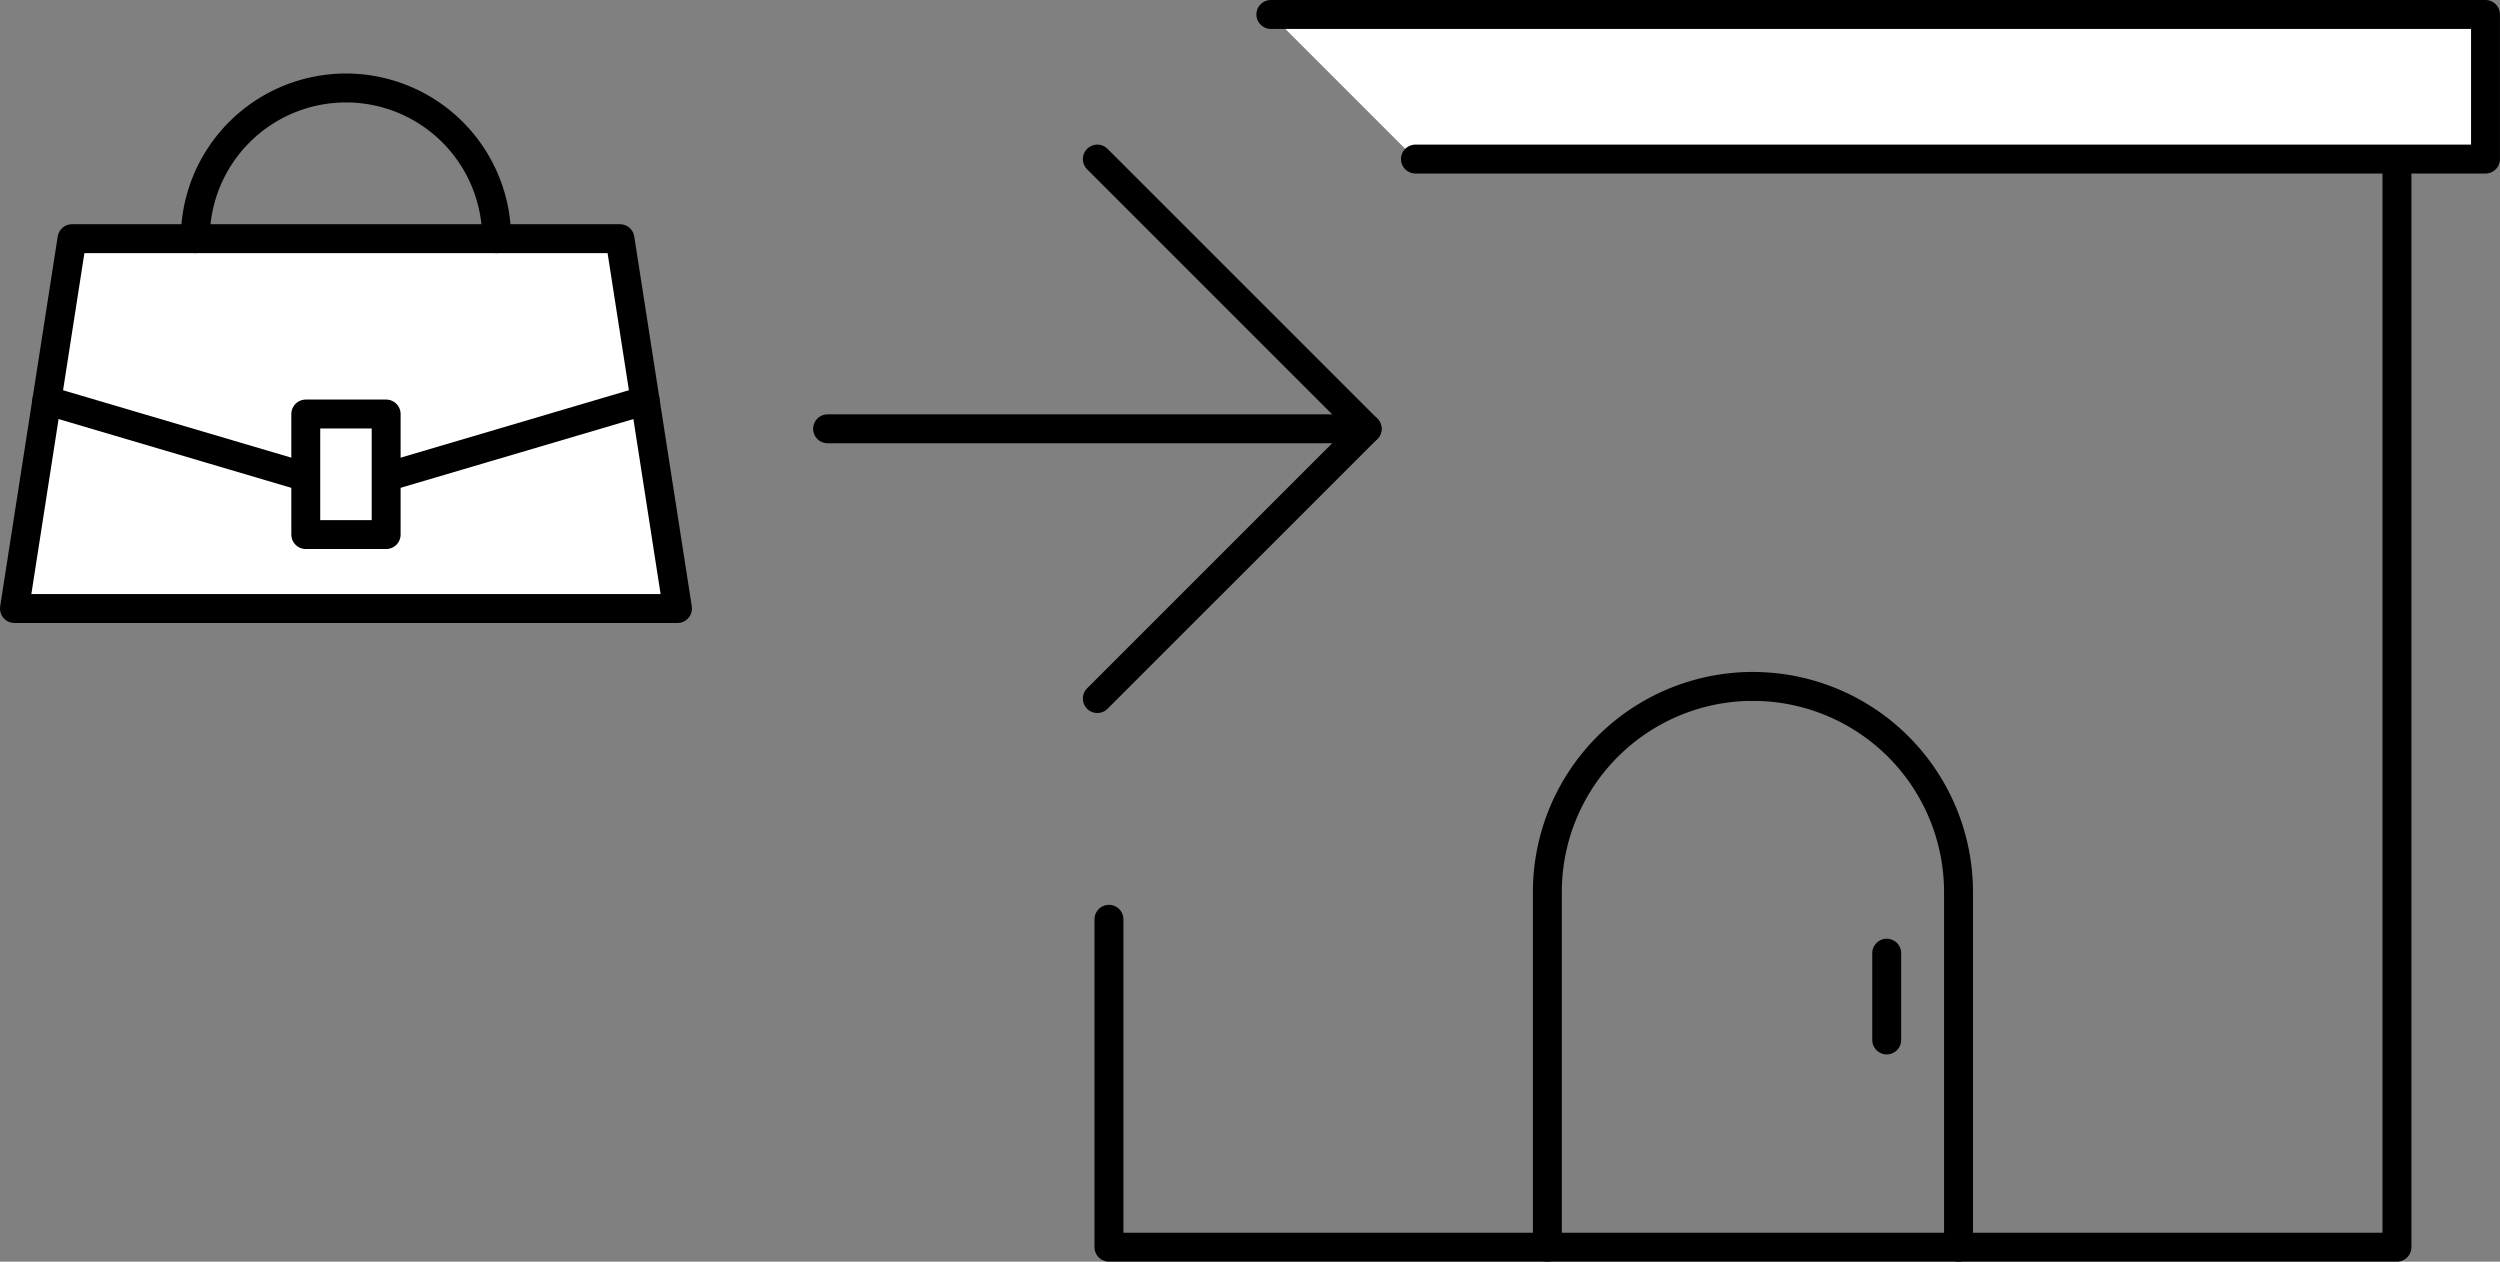
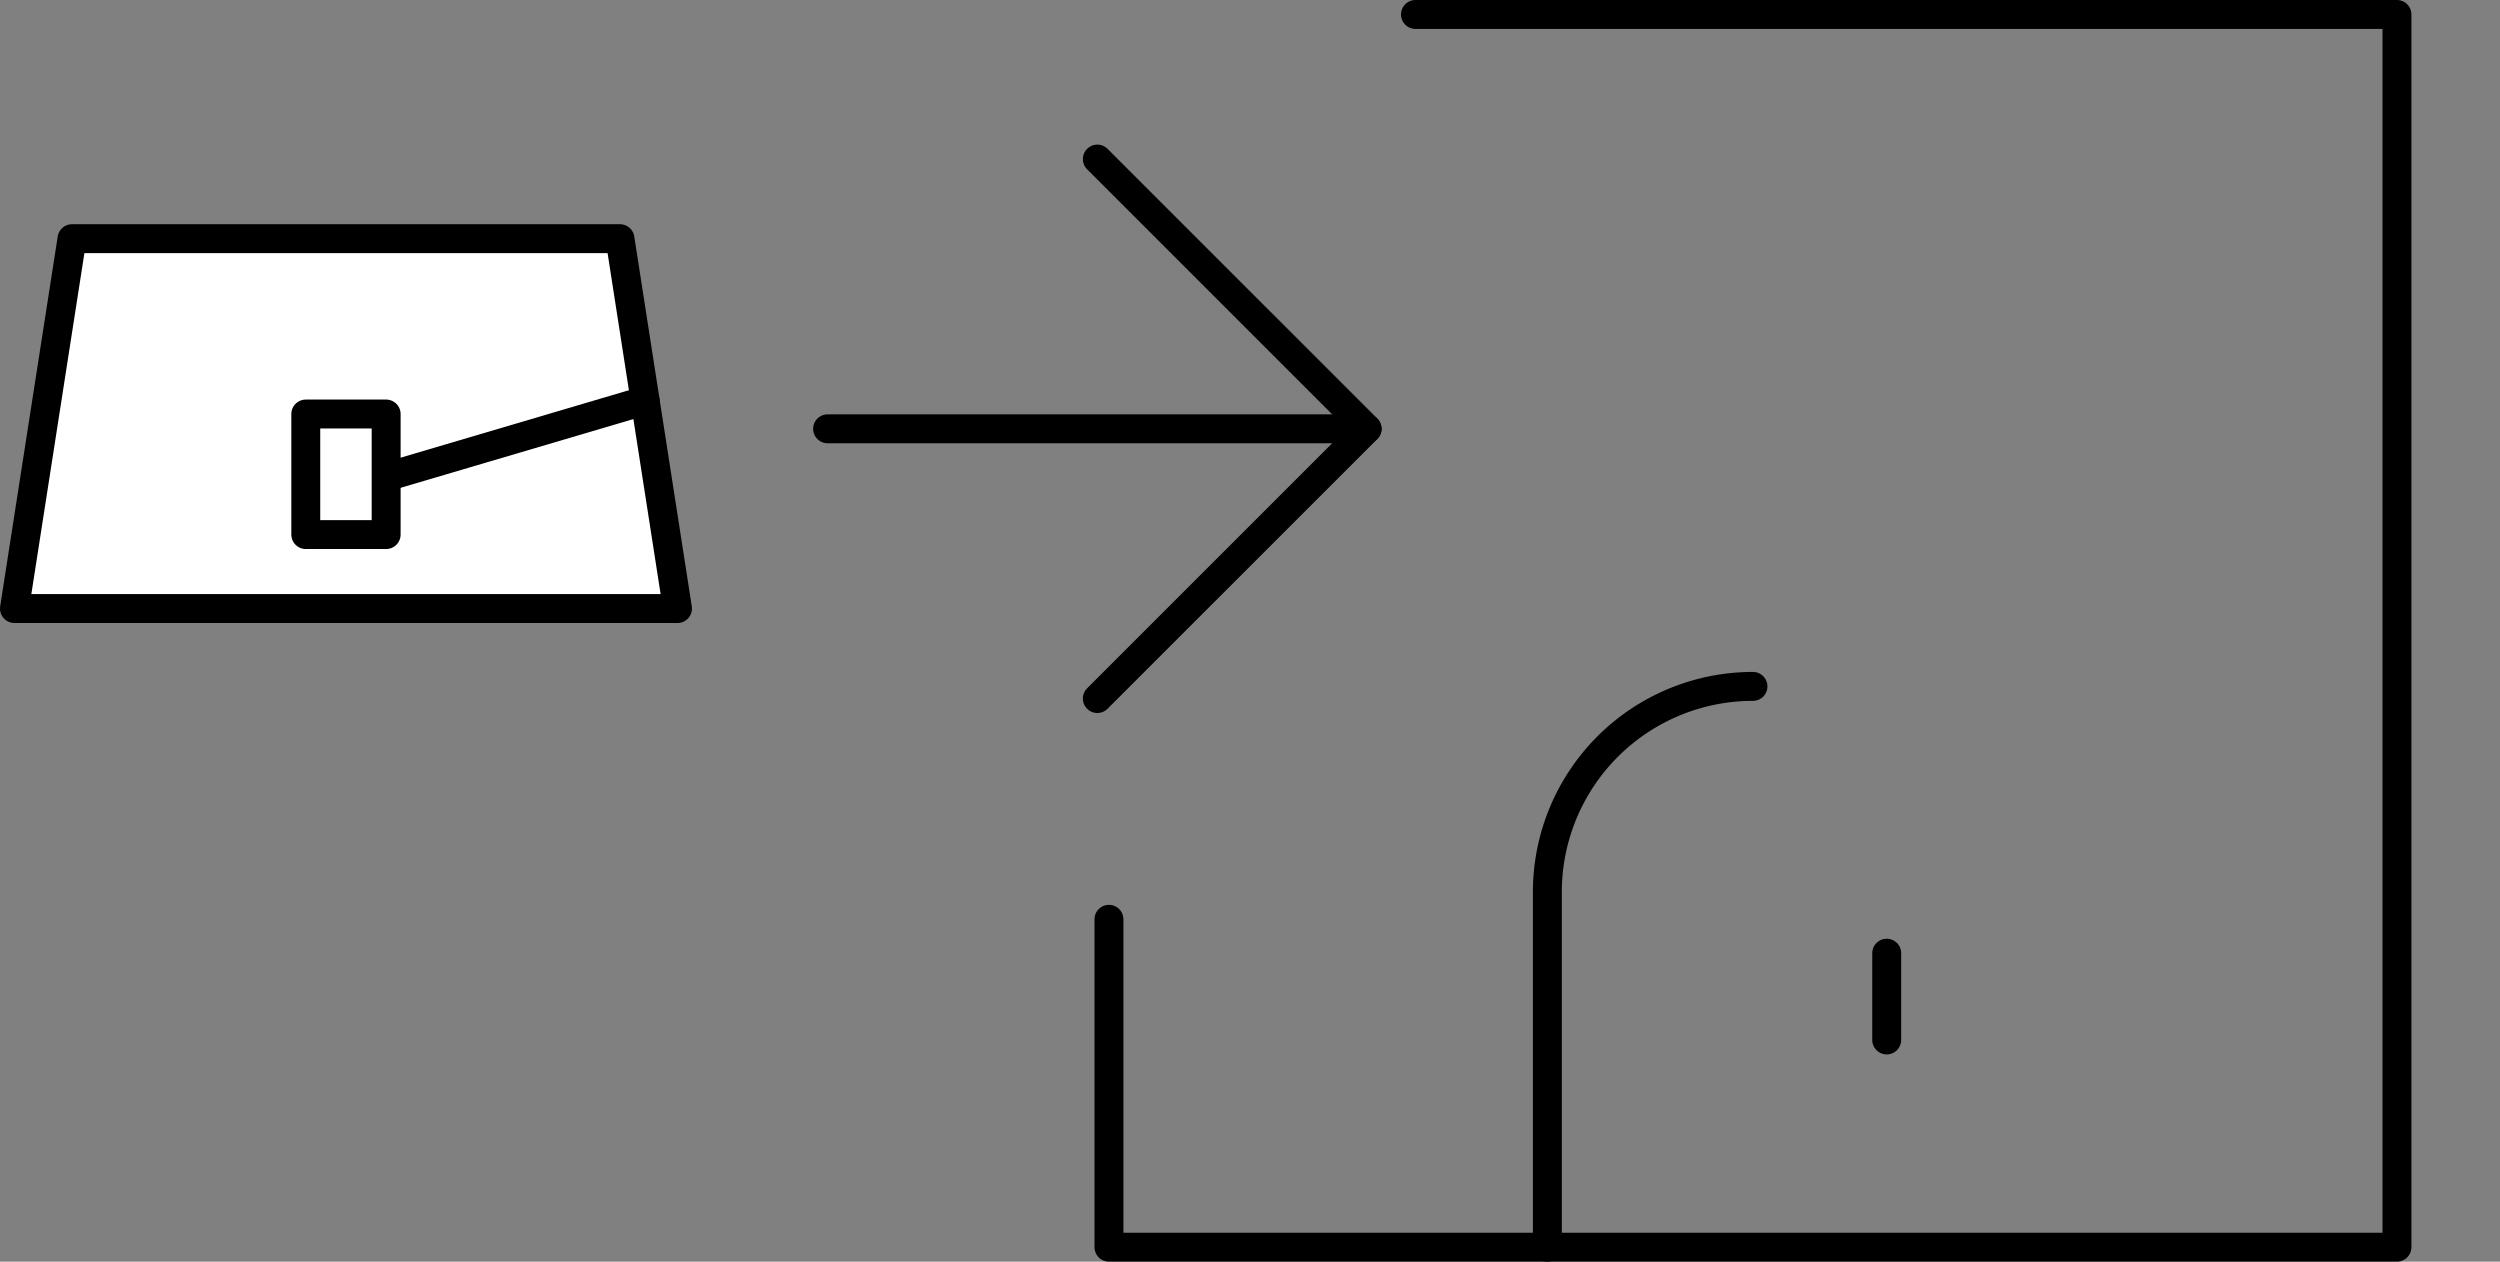
<svg xmlns="http://www.w3.org/2000/svg" width="86.444" height="43.625" viewBox="0 0 86.444 43.625">
  <rect x="0" y="0" width="86.444" height="43.625" fill="#808080" stroke="none" />
  <g id="グループ_186" data-name="グループ 186" transform="translate(-1055.989 -12327.076)">
    <g id="グループ_185" data-name="グループ 185">
      <g id="グループ_183" data-name="グループ 183">
        <path id="パス_42" data-name="パス 42" d="M1104.932,12327.576h33.938v42.624h-44.536v-11.337" fill="none" stroke="#000" stroke-linecap="round" stroke-linejoin="round" stroke-width="1" />
-         <path id="パス_43" data-name="パス 43" d="M1116.6,12350.811a7.11,7.11,0,0,1,7.11,7.109v12.281" fill="none" stroke="#000" stroke-linecap="round" stroke-linejoin="round" stroke-width="1" />
        <path id="パス_44" data-name="パス 44" d="M1109.493,12370.2v-12.281a7.11,7.11,0,0,1,7.109-7.109" fill="none" stroke="#000" stroke-linecap="round" stroke-linejoin="round" stroke-width="1" />
      </g>
      <g id="グループ_184" data-name="グループ 184">
        <path id="パス_45" data-name="パス 45" d="M1093.932,12332.576l9.328,9.327-9.328,9.327" fill="none" stroke="#000" stroke-linecap="round" stroke-linejoin="round" stroke-width="1" />
        <line id="線_35" data-name="線 35" x2="18.655" transform="translate(1084.605 12341.903)" fill="none" stroke="#000" stroke-linecap="round" stroke-linejoin="round" stroke-width="1" />
      </g>
    </g>
-     <path id="パス_46" data-name="パス 46" d="M1099.932,12327.576h42v5h-37" fill="#fff" stroke="#000" stroke-linecap="round" stroke-linejoin="round" stroke-width="1" />
    <line id="線_36" data-name="線 36" y2="3" transform="translate(1121.227 12360.035)" fill="#fff" stroke="#000" stroke-linecap="round" stroke-linejoin="round" stroke-width="1" />
    <path id="パス_47" data-name="パス 47" d="M1079.415,12348.118h-22.926l1.99-12.789h18.947Z" fill="#fff" stroke="#000" stroke-linecap="round" stroke-linejoin="round" stroke-width="1" />
    <rect id="長方形_146" data-name="長方形 146" width="2.779" height="4.168" transform="translate(1066.562 12341.392)" fill="#fff" stroke="#000" stroke-linecap="round" stroke-linejoin="round" stroke-width="1" />
-     <path id="パス_48" data-name="パス 48" d="M1062.741,12335.329a5.211,5.211,0,0,1,5.211-5.211h0a5.21,5.21,0,0,1,5.21,5.211" fill="none" stroke="#000" stroke-linecap="round" stroke-linejoin="round" stroke-width="1" />
-     <line id="線_37" data-name="線 37" x1="8.639" y1="2.552" transform="translate(1057.608 12340.925)" fill="#fff" stroke="#000" stroke-linecap="round" stroke-linejoin="round" stroke-width="1" />
    <line id="線_38" data-name="線 38" x1="8.639" y2="2.552" transform="translate(1069.657 12340.925)" fill="#fff" stroke="#000" stroke-linecap="round" stroke-linejoin="round" stroke-width="1" />
  </g>
</svg>